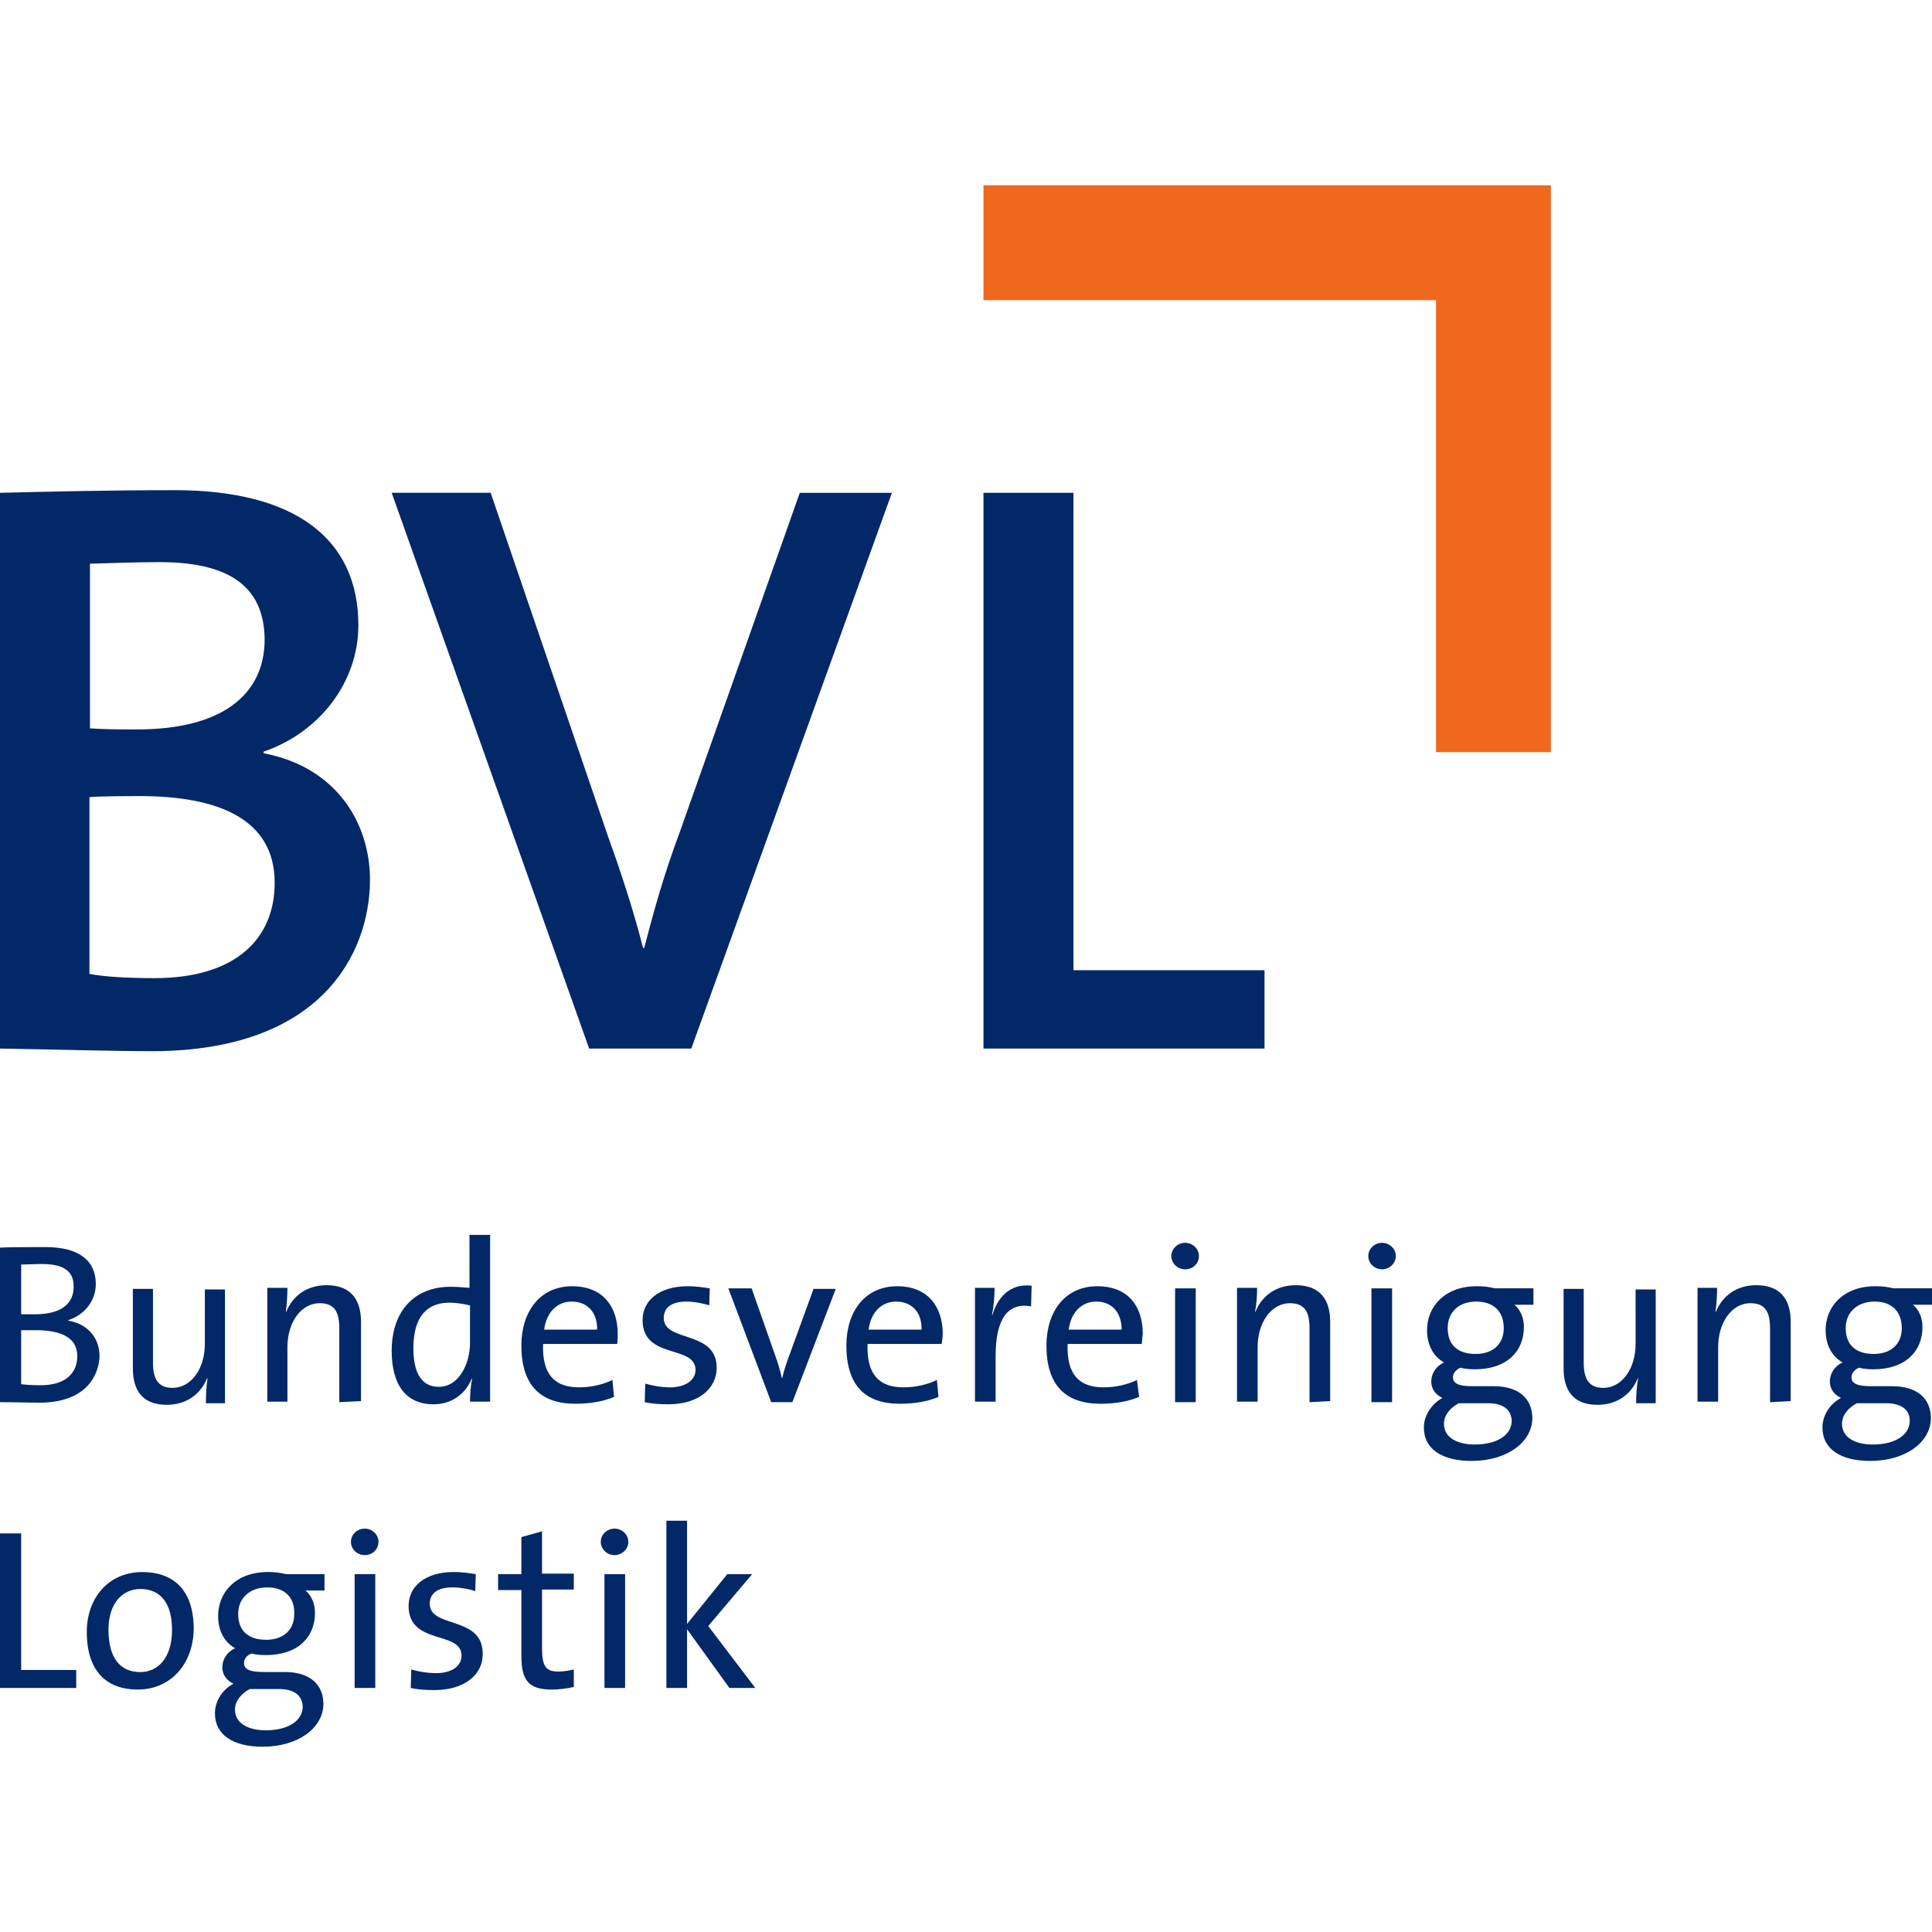
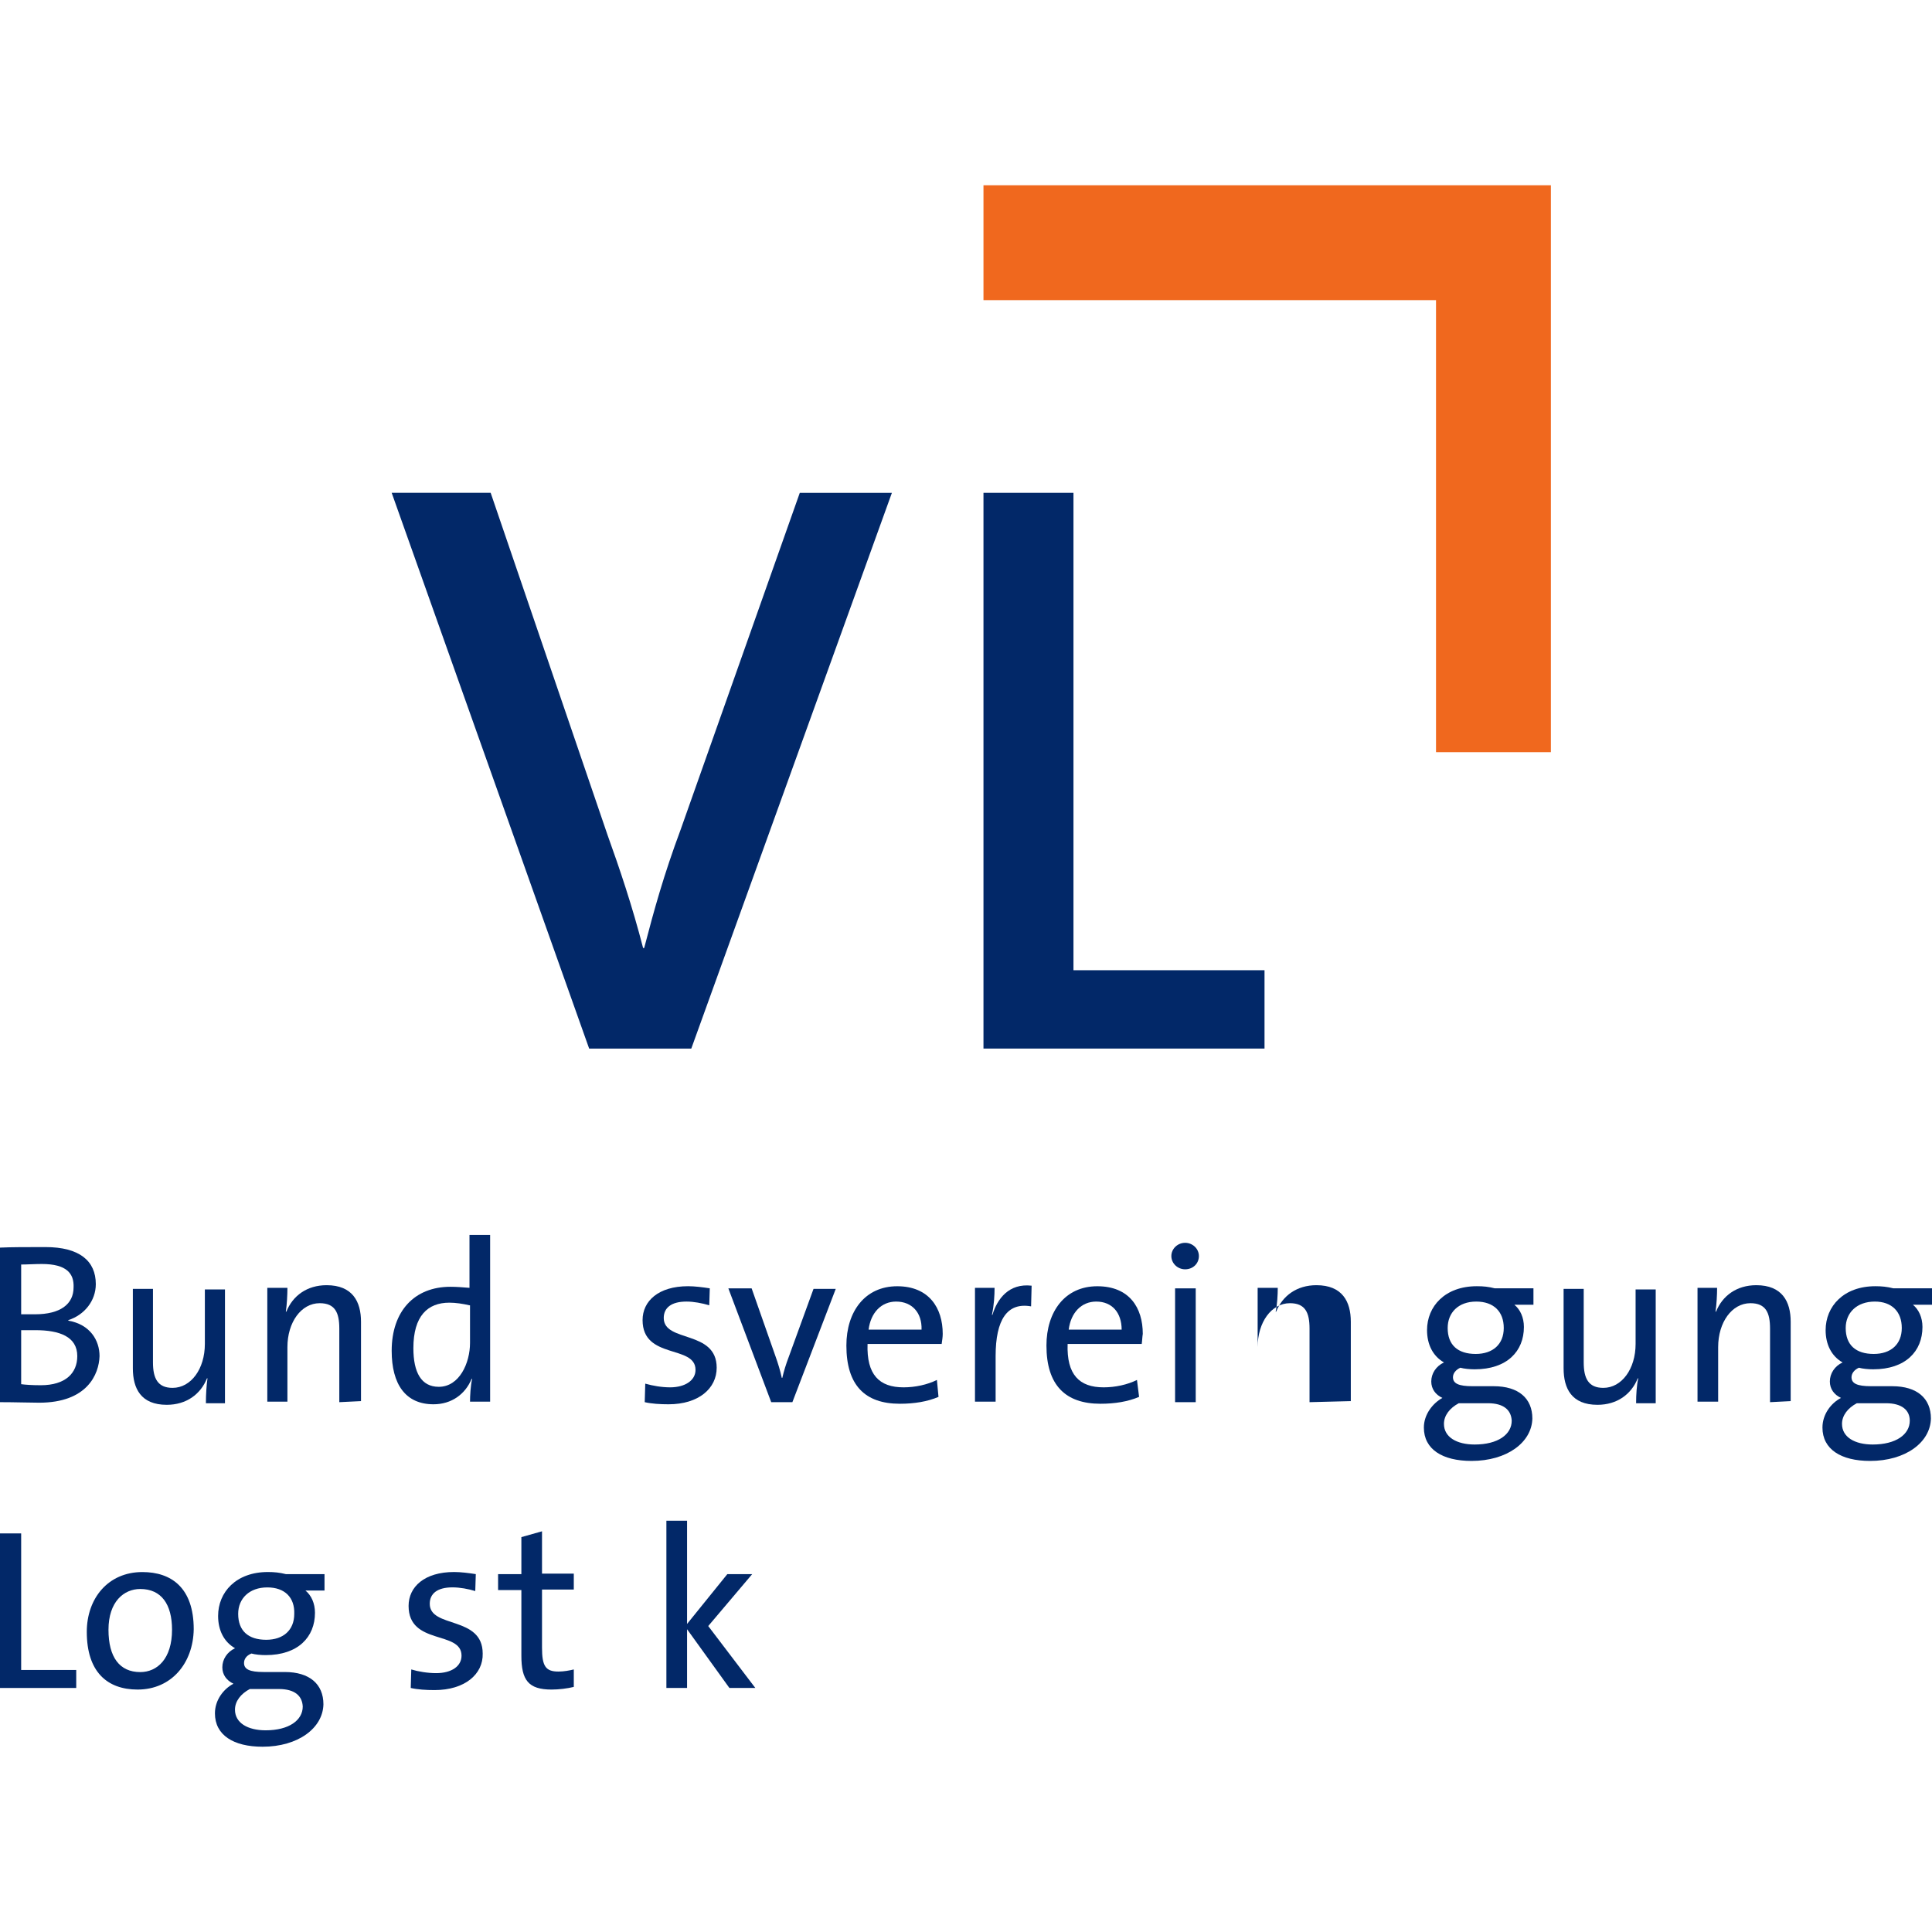
<svg xmlns="http://www.w3.org/2000/svg" version="1.1" id="Layer_1" x="0px" y="0px" viewBox="0 0 512 512" style="enable-background:new 0 0 512 512;" xml:space="preserve">
  <style type="text/css">
	.st0{fill:#022868;}
	.st1{fill:#F0681E;}
</style>
  <g id="XMLID_1_">
-     <path id="XMLID_6_" class="st0" d="M37.03,210.97c-2.38,0-10.1,0-13.33,0.28v46.85c3.65,0.7,9.54,1.12,17.25,1.12   c21.6,0,31.84-10.52,31.84-25.25C72.8,217,57.79,210.97,37.03,210.97z M42.36,148.97c-6.59,0-12.91,0.28-18.52,0.42v43.63   c3.93,0.28,7.57,0.28,12.62,0.28c22.02,0,33.67-8.98,33.67-23.85C70,157.39,63.26,148.97,42.36,148.97z M40.12,278.58   c-8.98,0-23.85-0.42-40.12-0.7V130.6c11.64-0.28,28.34-0.7,46.29-0.7c32.12,0,48.68,13.05,48.68,35.77   c0,15.01-10.1,28.34-25.11,33.53v0.42c19.22,3.65,28.2,18.38,28.2,33.67C97.91,252.63,85.29,278.58,40.12,278.58" />
    <path id="XMLID_7_" class="st0" d="M183.2,277.88h-27.07L103.8,130.6h26.23l31,90.76c3.09,8.56,6.59,18.94,9.4,29.88h0.28   c2.67-10.24,5.19-19.36,9.68-31.42l31.56-89.21h24.41L183.2,277.88" />
    <polyline id="XMLID_8_" class="st0" points="260.63,277.88 260.63,130.6 284.48,130.6 284.48,257.12 335.11,257.12 335.11,277.88    260.63,277.88  " />
    <path id="XMLID_12_" class="st0" d="M9.4,352.51c-0.7,0-2.81,0-3.79,0v14.31c0.98,0.14,2.81,0.28,5.19,0.28   c6.59,0,9.68-3.23,9.68-7.72C20.48,354.19,15.71,352.51,9.4,352.51L9.4,352.51z M11.08,334.97c-1.82,0-3.93,0.14-5.47,0.14v13.19   c1.12,0,2.24,0,3.65,0c6.73,0,10.24-2.67,10.24-7.15C19.64,337.5,17.67,334.97,11.08,334.97L11.08,334.97z M10.38,371.73   c-2.38,0-6.45-0.14-10.38-0.14v-40.96c2.95-0.14,7.15-0.14,12.06-0.14c8.98,0,13.33,3.65,13.33,9.82c0,4.35-2.95,8.14-7.29,9.54   v0.14c5.75,0.98,8.28,5.19,8.28,9.4C26.23,364.15,23.15,371.73,10.38,371.73" />
    <path id="XMLID_13_" class="st0" d="M54.57,371.59c0-1.82,0.14-4.49,0.42-6.31h-0.14c-1.68,4.21-5.47,7.01-10.66,7.01   c-6.87,0-8.98-4.35-8.98-9.68v-21.04h5.33v19.5c0,4.21,1.26,6.73,5.19,6.73c4.91,0,8.56-5.05,8.56-11.64v-14.45h5.33v30.16h-5.05" />
    <path id="XMLID_14_" class="st0" d="M89.92,371.59v-19.5c0-4.21-1.12-6.73-5.19-6.73c-4.91,0-8.56,5.05-8.56,11.64v14.45h-5.33   v-30.16h5.33c0,1.82-0.14,4.49-0.42,6.31h0.14c1.68-4.21,5.47-7.01,10.66-7.01c6.87,0,9.12,4.35,9.12,9.68v21.04L89.92,371.59" />
    <path id="XMLID_17_" class="st0" d="M124.42,345.92c-1.82-0.42-3.65-0.7-5.33-0.7c-5.75,0-9.54,3.51-9.54,12.06   c0,6.45,2.1,10.24,6.73,10.24c5.47,0,8.28-6.31,8.28-11.64v-9.96H124.42z M124.56,371.59c0-1.68,0.14-4.35,0.56-6.17h-0.14   c-1.68,4.07-5.33,6.73-10.1,6.73c-7.43,0-11.08-5.33-11.08-14.17c0-10.52,6.03-16.97,15.57-16.97c1.68,0,3.23,0.14,5.05,0.28   v-14.03h5.47v44.19h-5.33" />
-     <path id="XMLID_20_" class="st0" d="M151.5,344.93c-3.93,0-6.73,2.95-7.29,7.43h14.03C158.37,347.88,155.7,344.93,151.5,344.93z    M163.56,356.16h-19.64c-0.28,8.14,3.09,11.5,9.54,11.5c3.09,0,6.31-0.7,8.84-1.96l0.42,4.49c-2.95,1.26-6.45,1.82-10.24,1.82   c-9.26,0-14.31-4.91-14.31-15.43c0-8.98,4.91-15.71,13.47-15.71c8.42,0,12.06,5.75,12.06,12.62   C163.7,354.33,163.7,355.17,163.56,356.16" />
    <path id="XMLID_21_" class="st0" d="M177.17,372.15c-2.24,0-4.49-0.14-6.31-0.56l0.14-4.91c1.96,0.56,4.35,0.98,6.59,0.98   c3.93,0,6.73-1.82,6.73-4.63c0-6.73-14.03-2.67-14.03-13.19c0-5.05,4.21-8.98,12.06-8.98c1.82,0,3.93,0.28,5.75,0.56l-0.14,4.49   c-1.96-0.56-4.07-0.98-6.03-0.98c-4.07,0-6.03,1.68-6.03,4.35c0,6.59,14.03,3.09,14.03,13.19   C189.93,367.94,185.16,372.15,177.17,372.15" />
    <path id="XMLID_22_" class="st0" d="M209.99,371.59h-5.61l-11.36-30.16h6.17l6.31,17.96c0.7,1.96,1.26,3.79,1.68,5.75h0.14   c0.42-1.82,0.98-3.65,1.68-5.47l6.59-18.1h5.89L209.99,371.59" />
    <path id="XMLID_25_" class="st0" d="M237.48,344.93c-3.93,0-6.73,2.95-7.29,7.43h14.03C244.36,347.88,241.69,344.93,237.48,344.93   L237.48,344.93z M249.55,356.16h-19.64c-0.28,8.14,3.09,11.5,9.54,11.5c3.09,0,6.31-0.7,8.84-1.96l0.42,4.49   c-2.95,1.26-6.45,1.82-10.24,1.82c-9.26,0-14.17-4.91-14.17-15.43c0-8.98,4.91-15.71,13.47-15.71c8.42,0,12.06,5.75,12.06,12.62   C249.83,354.33,249.69,355.17,249.55,356.16" />
    <path id="XMLID_26_" class="st0" d="M273.25,346.2c-6.31-1.12-9.4,3.51-9.4,13.19v12.06h-5.47v-30.16h5.19   c0,1.96-0.14,4.63-0.7,7.15h0.14c1.26-4.21,4.35-8.42,10.38-7.72L273.25,346.2" />
    <path id="XMLID_29_" class="st0" d="M290.51,344.93c-3.93,0-6.73,2.95-7.29,7.43h14.03C297.24,347.88,294.72,344.93,290.51,344.93z    M302.57,356.16h-19.64c-0.28,8.14,3.09,11.5,9.54,11.5c3.09,0,6.31-0.7,8.84-1.96l0.56,4.49c-2.95,1.26-6.45,1.82-10.24,1.82   c-9.26,0-14.31-4.91-14.31-15.43c0-8.98,4.91-15.71,13.47-15.71c8.56,0,12.06,5.75,12.06,12.62   C302.71,354.33,302.71,355.17,302.57,356.16" />
    <path id="XMLID_32_" class="st0" d="M316.88,371.59h-5.47v-30.16h5.47V371.59z M314.07,336.38c-1.96,0-3.65-1.54-3.65-3.51   c0-1.96,1.68-3.51,3.65-3.51c1.96,0,3.65,1.54,3.65,3.51C317.72,334.83,316.18,336.38,314.07,336.38" />
-     <path id="XMLID_33_" class="st0" d="M347.04,371.59v-19.5c0-4.21-1.12-6.73-5.19-6.73c-4.91,0-8.56,5.05-8.56,11.64v14.45h-5.47   v-30.16h5.33c0,1.82-0.14,4.49-0.56,6.31h0.14c1.68-4.21,5.47-7.01,10.66-7.01c6.87,0,9.12,4.35,9.12,9.68v21.04L347.04,371.59" />
-     <path id="XMLID_36_" class="st0" d="M368.92,371.59h-5.47v-30.16h5.47V371.59z M366.26,336.38c-1.96,0-3.65-1.54-3.65-3.51   c0-1.96,1.68-3.51,3.65-3.51c1.96,0,3.65,1.54,3.65,3.51C369.9,334.83,368.22,336.38,366.26,336.38" />
+     <path id="XMLID_33_" class="st0" d="M347.04,371.59v-19.5c0-4.21-1.12-6.73-5.19-6.73c-4.91,0-8.56,5.05-8.56,11.64v14.45v-30.16h5.33c0,1.82-0.14,4.49-0.56,6.31h0.14c1.68-4.21,5.47-7.01,10.66-7.01c6.87,0,9.12,4.35,9.12,9.68v21.04L347.04,371.59" />
    <path id="XMLID_40_" class="st0" d="M391.22,344.93c-4.77,0-7.57,2.95-7.57,7.01c0,4.49,2.67,6.87,7.43,6.87   c4.49,0,7.43-2.52,7.43-6.87C398.52,347.6,395.85,344.93,391.22,344.93z M394.31,371.87h-7.72c-2.38,1.26-3.93,3.23-3.93,5.47   c0,3.51,3.37,5.47,8.14,5.47c6.17,0,9.82-2.67,9.82-6.31C400.48,373.69,398.52,371.87,394.31,371.87L394.31,371.87z M389.96,387.16   c-7.72,0-12.62-3.09-12.62-8.84c0-3.51,2.38-6.45,4.91-7.86c-1.82-0.84-2.95-2.38-2.95-4.35c0-2.1,1.26-4.07,3.37-5.05   c-2.95-1.68-4.49-4.77-4.49-8.56c0-6.31,4.77-11.64,13.19-11.64c1.82,0,3.09,0.14,4.77,0.56h10.24v4.35h-5.05   c1.54,1.26,2.52,3.37,2.52,5.89c0,6.45-4.49,11.22-13.05,11.22c-1.26,0-2.81-0.14-3.79-0.42c-1.26,0.56-1.96,1.54-1.96,2.52   c0,1.68,1.54,2.38,5.19,2.38h5.61c6.59,0,10.24,3.23,10.24,8.56C405.95,382.25,399.36,387.16,389.96,387.16" />
    <path id="XMLID_41_" class="st0" d="M433.59,371.59c0-1.82,0.14-4.49,0.56-6.31h-0.14c-1.68,4.21-5.47,7.01-10.66,7.01   c-6.87,0-8.98-4.35-8.98-9.68v-21.04h5.33v19.5c0,4.21,1.26,6.73,5.19,6.73c4.91,0,8.56-5.05,8.56-11.64v-14.45h5.33v30.16h-5.19" />
    <path id="XMLID_42_" class="st0" d="M469.08,371.59v-19.5c0-4.21-1.12-6.73-5.19-6.73c-4.91,0-8.56,5.05-8.56,11.64v14.45h-5.47   v-30.16h5.19c0,1.82-0.14,4.49-0.42,6.31h0.14c1.68-4.21,5.47-7.01,10.66-7.01c6.87,0,9.12,4.35,9.12,9.68v21.04L469.08,371.59" />
    <path id="XMLID_46_" class="st0" d="M496.85,344.93c-4.77,0-7.72,2.95-7.72,7.01c0,4.49,2.67,6.87,7.43,6.87   c4.49,0,7.43-2.52,7.43-6.87C504,347.6,501.34,344.93,496.85,344.93z M499.8,371.87h-7.72c-2.38,1.26-3.93,3.23-3.93,5.47   c0,3.51,3.37,5.47,8.14,5.47c6.17,0,9.82-2.67,9.82-6.31C506.11,373.69,504,371.87,499.8,371.87z M495.59,387.16   c-7.72,0-12.62-3.09-12.62-8.84c0-3.51,2.24-6.45,4.91-7.86c-1.82-0.84-2.95-2.38-2.95-4.35c0-2.1,1.26-4.07,3.37-5.05   c-2.95-1.68-4.49-4.77-4.49-8.56c0-6.31,4.77-11.64,13.19-11.64c1.68,0,3.09,0.14,4.77,0.56H512v4.35h-5.05   c1.54,1.26,2.52,3.37,2.52,5.89c0,6.45-4.49,11.22-13.05,11.22c-1.26,0-2.81-0.14-3.79-0.42c-1.26,0.56-1.96,1.54-1.96,2.52   c0,1.68,1.54,2.38,5.19,2.38h5.61c6.59,0,10.24,3.23,10.24,8.56C511.58,382.25,504.99,387.16,495.59,387.16" />
    <polyline id="XMLID_47_" class="st0" points="0,447.33 0,406.37 5.61,406.37 5.61,442.56 20.2,442.56 20.2,447.33 0,447.33  " />
    <path id="XMLID_50_" class="st0" d="M37.17,421.1c-4.35,0-8.42,3.37-8.42,10.8c0,7.29,2.95,11.22,8.42,11.22   c4.49,0,8.42-3.51,8.42-11.22C45.59,425.17,42.78,421.1,37.17,421.1z M36.47,447.75c-8.14,0-13.47-4.77-13.47-15.29   c0-8.84,5.61-15.85,14.73-15.85c7.72,0,13.61,4.21,13.61,15.15C51.2,440.74,45.45,447.75,36.47,447.75" />
    <path id="XMLID_54_" class="st0" d="M70.84,420.68c-4.77,0-7.72,2.95-7.72,7.01c0,4.49,2.67,6.87,7.43,6.87   c4.49,0,7.43-2.52,7.43-6.87C78.13,423.35,75.47,420.68,70.84,420.68z M73.92,447.61h-7.72c-2.38,1.26-3.93,3.23-3.93,5.47   c0,3.51,3.37,5.47,8.14,5.47c6.17,0,9.82-2.67,9.82-6.31C80.1,449.44,78.13,447.61,73.92,447.61L73.92,447.61z M69.58,462.9   c-7.72,0-12.62-3.09-12.62-8.84c0-3.51,2.24-6.45,4.91-7.86c-1.82-0.84-2.95-2.38-2.95-4.35c0-2.1,1.26-4.07,3.37-5.05   c-2.95-1.68-4.49-4.77-4.49-8.56c0-6.31,4.77-11.64,13.19-11.64c1.68,0,3.09,0.14,4.77,0.56h10.24v4.35h-5.05   c1.54,1.26,2.52,3.37,2.52,5.89c0,6.45-4.49,11.22-13.05,11.22c-1.26,0-2.81-0.14-3.79-0.42c-1.4,0.56-1.96,1.54-1.96,2.52   c0,1.68,1.54,2.38,5.19,2.38h5.61c6.59,0,10.24,3.23,10.24,8.56C85.57,457.99,78.97,462.9,69.58,462.9" />
-     <path id="XMLID_57_" class="st0" d="M99.45,447.33h-5.47v-30.16h5.47V447.33z M96.65,412.12c-1.96,0-3.65-1.54-3.65-3.51   c0-1.96,1.68-3.51,3.65-3.51c1.96,0,3.65,1.54,3.65,3.51C100.3,410.58,98.75,412.12,96.65,412.12" />
    <path id="XMLID_58_" class="st0" d="M115.16,447.89c-2.24,0-4.49-0.14-6.31-0.56l0.14-4.91c1.82,0.56,4.35,0.98,6.59,0.98   c4.07,0,6.73-1.82,6.73-4.63c0-6.73-14.03-2.67-14.03-13.19c0-5.05,4.21-8.98,12.06-8.98c1.82,0,3.93,0.28,5.75,0.56l-0.14,4.49   c-1.82-0.56-4.07-0.98-6.03-0.98c-4.07,0-6.03,1.68-6.03,4.35c0,6.59,14.03,3.09,14.03,13.19   C128.07,443.69,123.16,447.89,115.16,447.89" />
    <path id="XMLID_59_" class="st0" d="M146.17,447.75c-6.17,0-8-2.52-8-8.98v-17.39H132v-4.21h6.17v-9.82l5.47-1.54v11.22h8.42v4.21   h-8.42v15.43c0,4.91,0.98,6.31,4.35,6.31c1.4,0,2.95-0.28,4.07-0.56v4.63C150.37,447.47,148.13,447.75,146.17,447.75" />
-     <path id="XMLID_62_" class="st0" d="M165.66,447.33h-5.47v-30.16h5.47V447.33z M162.86,412.12c-1.96,0-3.65-1.54-3.65-3.51   c0-1.96,1.68-3.51,3.65-3.51c1.96,0,3.65,1.54,3.65,3.51C166.51,410.58,164.82,412.12,162.86,412.12" />
    <polyline id="XMLID_63_" class="st0" points="193.3,447.33 182.08,431.76 182.08,447.33 176.6,447.33 176.6,403.01 182.08,403.01    182.08,430.36 192.74,417.17 199.33,417.17 187.69,430.92 200.17,447.33 193.3,447.33  " />
    <polyline id="XMLID_64_" class="st1" points="260.63,49.1 260.63,79.54 380.56,79.54 380.56,199.33 411,199.33 411,49.1    260.63,49.1  " />
  </g>
</svg>